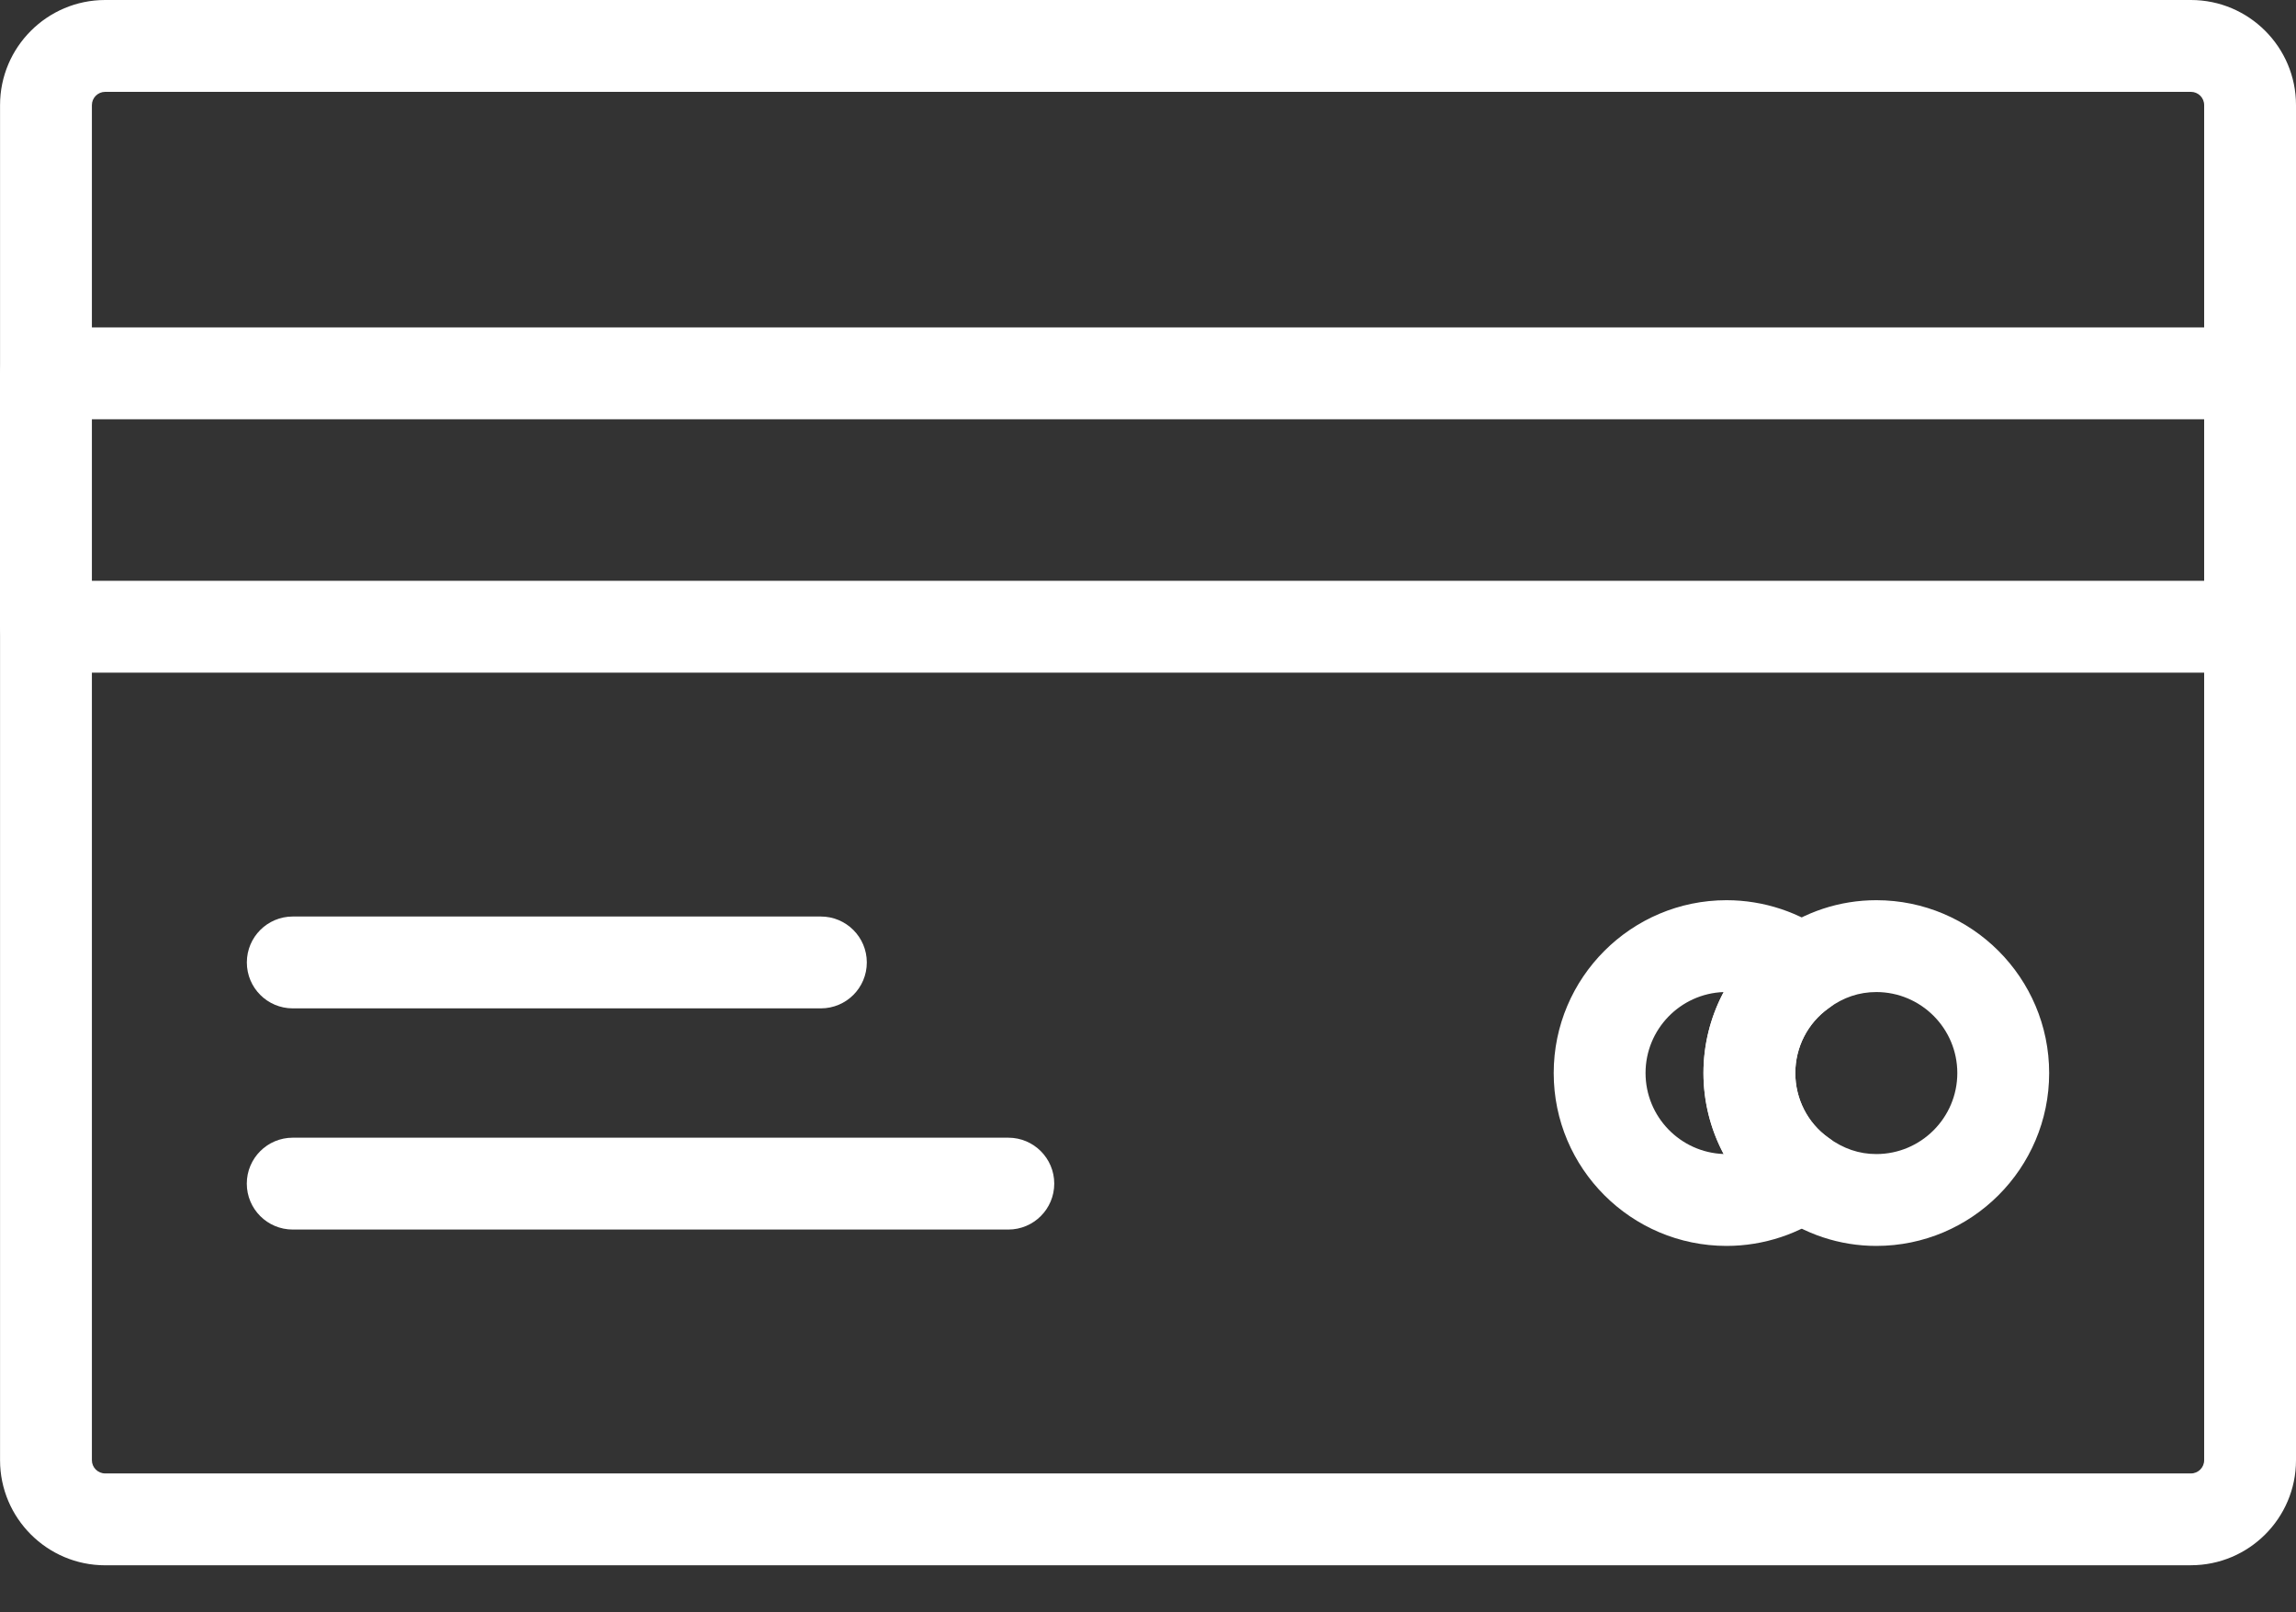
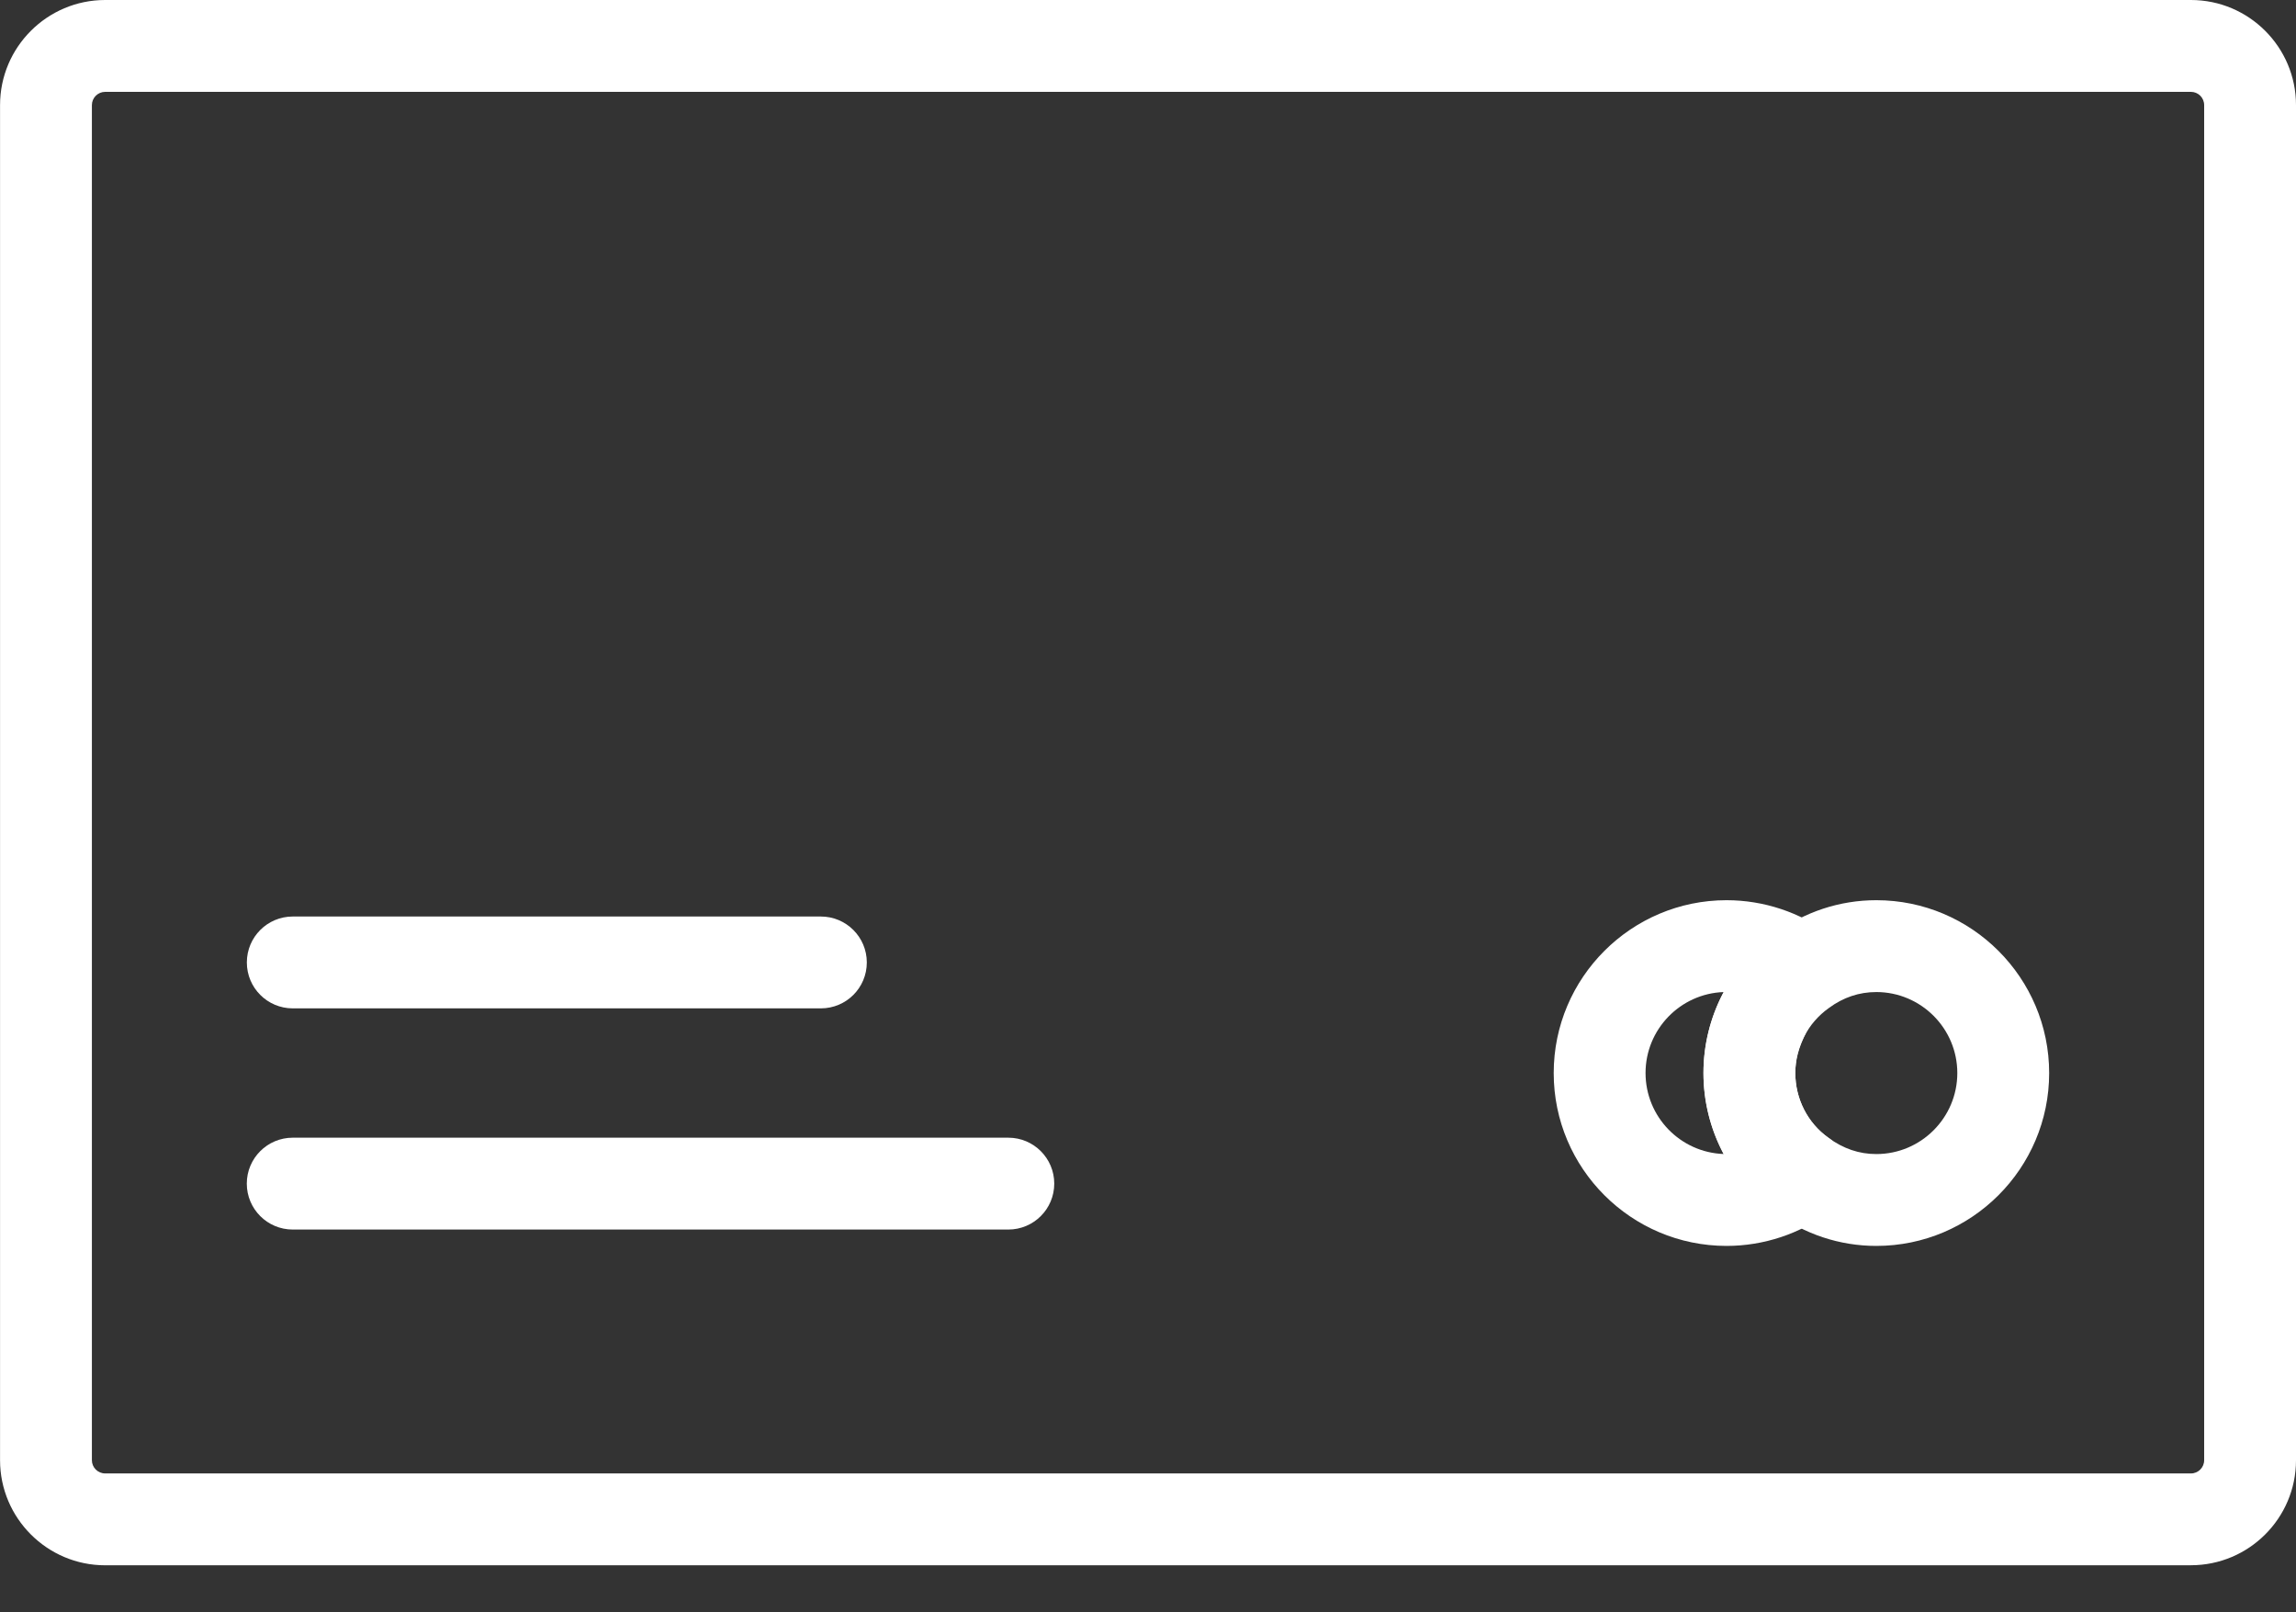
<svg xmlns="http://www.w3.org/2000/svg" width="47" height="33" viewBox="0 0 47 33" fill="none">
  <rect x="0" y="0" width="47" height="33" fill="#333333" stroke="none" />
  <path d="M44.849 32.038H2.153C0.967 32.038 0.001 31.073 0.001 29.887V2.151C0.001 0.965 0.967 0 2.153 0H44.849C46.035 0 47 0.965 47 2.151V29.887C47 31.073 46.035 32.037 44.849 32.037V32.038ZM2.153 1.88C2.003 1.88 1.881 2.002 1.881 2.152V29.887C1.881 30.036 2.003 30.158 2.153 30.158H44.849C44.999 30.158 45.12 30.036 45.12 29.887V2.151C45.12 2.002 44.999 1.88 44.849 1.88L2.153 1.88Z" fill="white" />
-   <path d="M46.059 13.768H0.94C0.42 13.768 0 13.347 0 12.828V7.642C0 7.123 0.42 6.702 0.94 6.702H46.059C46.579 6.702 46.999 7.123 46.999 7.642V12.828C46.999 13.347 46.579 13.768 46.059 13.768ZM1.88 11.888H45.12V8.582L1.88 8.582V11.888Z" fill="white" />
  <path d="M38.409 25.501C37.658 25.501 36.937 25.262 36.323 24.808C35.419 24.166 34.87 23.099 34.87 21.963C34.87 20.827 35.418 19.759 36.337 19.107C36.938 18.664 37.659 18.425 38.409 18.425C40.36 18.425 41.947 20.012 41.947 21.963C41.947 23.914 40.36 25.501 38.409 25.501ZM38.409 20.305C38.058 20.305 37.733 20.414 37.44 20.63C37.003 20.94 36.75 21.435 36.75 21.963C36.75 22.491 37.003 22.985 37.425 23.285C37.733 23.512 38.058 23.621 38.409 23.621C39.323 23.621 40.067 22.877 40.067 21.963C40.067 21.049 39.323 20.305 38.409 20.305Z" fill="white" />
-   <path d="M35.344 25.501C33.392 25.501 31.805 23.914 31.805 21.963C31.805 20.012 33.392 18.425 35.344 18.425C36.103 18.425 36.851 18.673 37.447 19.123C37.687 19.304 37.827 19.587 37.822 19.887C37.817 20.187 37.671 20.467 37.426 20.64C37.003 20.941 36.751 21.435 36.751 21.963C36.751 22.491 37.003 22.985 37.425 23.285C37.671 23.459 37.817 23.738 37.822 24.038C37.827 24.338 37.688 24.622 37.448 24.802C36.851 25.253 36.104 25.501 35.344 25.501ZM35.285 20.305C34.397 20.336 33.685 21.067 33.685 21.962C33.685 22.858 34.397 23.589 35.285 23.62C35.017 23.117 34.871 22.549 34.871 21.962C34.871 21.376 35.017 20.808 35.285 20.305Z" fill="white" />
+   <path d="M35.344 25.501C33.392 25.501 31.805 23.914 31.805 21.963C31.805 20.012 33.392 18.425 35.344 18.425C36.103 18.425 36.851 18.673 37.447 19.123C37.687 19.304 37.827 19.587 37.822 19.887C37.003 20.941 36.751 21.435 36.751 21.963C36.751 22.491 37.003 22.985 37.425 23.285C37.671 23.459 37.817 23.738 37.822 24.038C37.827 24.338 37.688 24.622 37.448 24.802C36.851 25.253 36.104 25.501 35.344 25.501ZM35.285 20.305C34.397 20.336 33.685 21.067 33.685 21.962C33.685 22.858 34.397 23.589 35.285 23.62C35.017 23.117 34.871 22.549 34.871 21.962C34.871 21.376 35.017 20.808 35.285 20.305Z" fill="white" />
  <path d="M16.803 20.639H5.993C5.473 20.639 5.053 20.218 5.053 19.699C5.053 19.18 5.473 18.759 5.993 18.759H16.803C17.323 18.759 17.744 19.18 17.744 19.699C17.744 20.219 17.323 20.639 16.803 20.639Z" fill="white" />
  <path d="M20.641 25.166H5.992C5.473 25.166 5.052 24.745 5.052 24.226C5.052 23.707 5.473 23.286 5.992 23.286H20.641C21.16 23.286 21.581 23.707 21.581 24.226C21.581 24.745 21.16 25.166 20.641 25.166Z" fill="white" />
</svg>